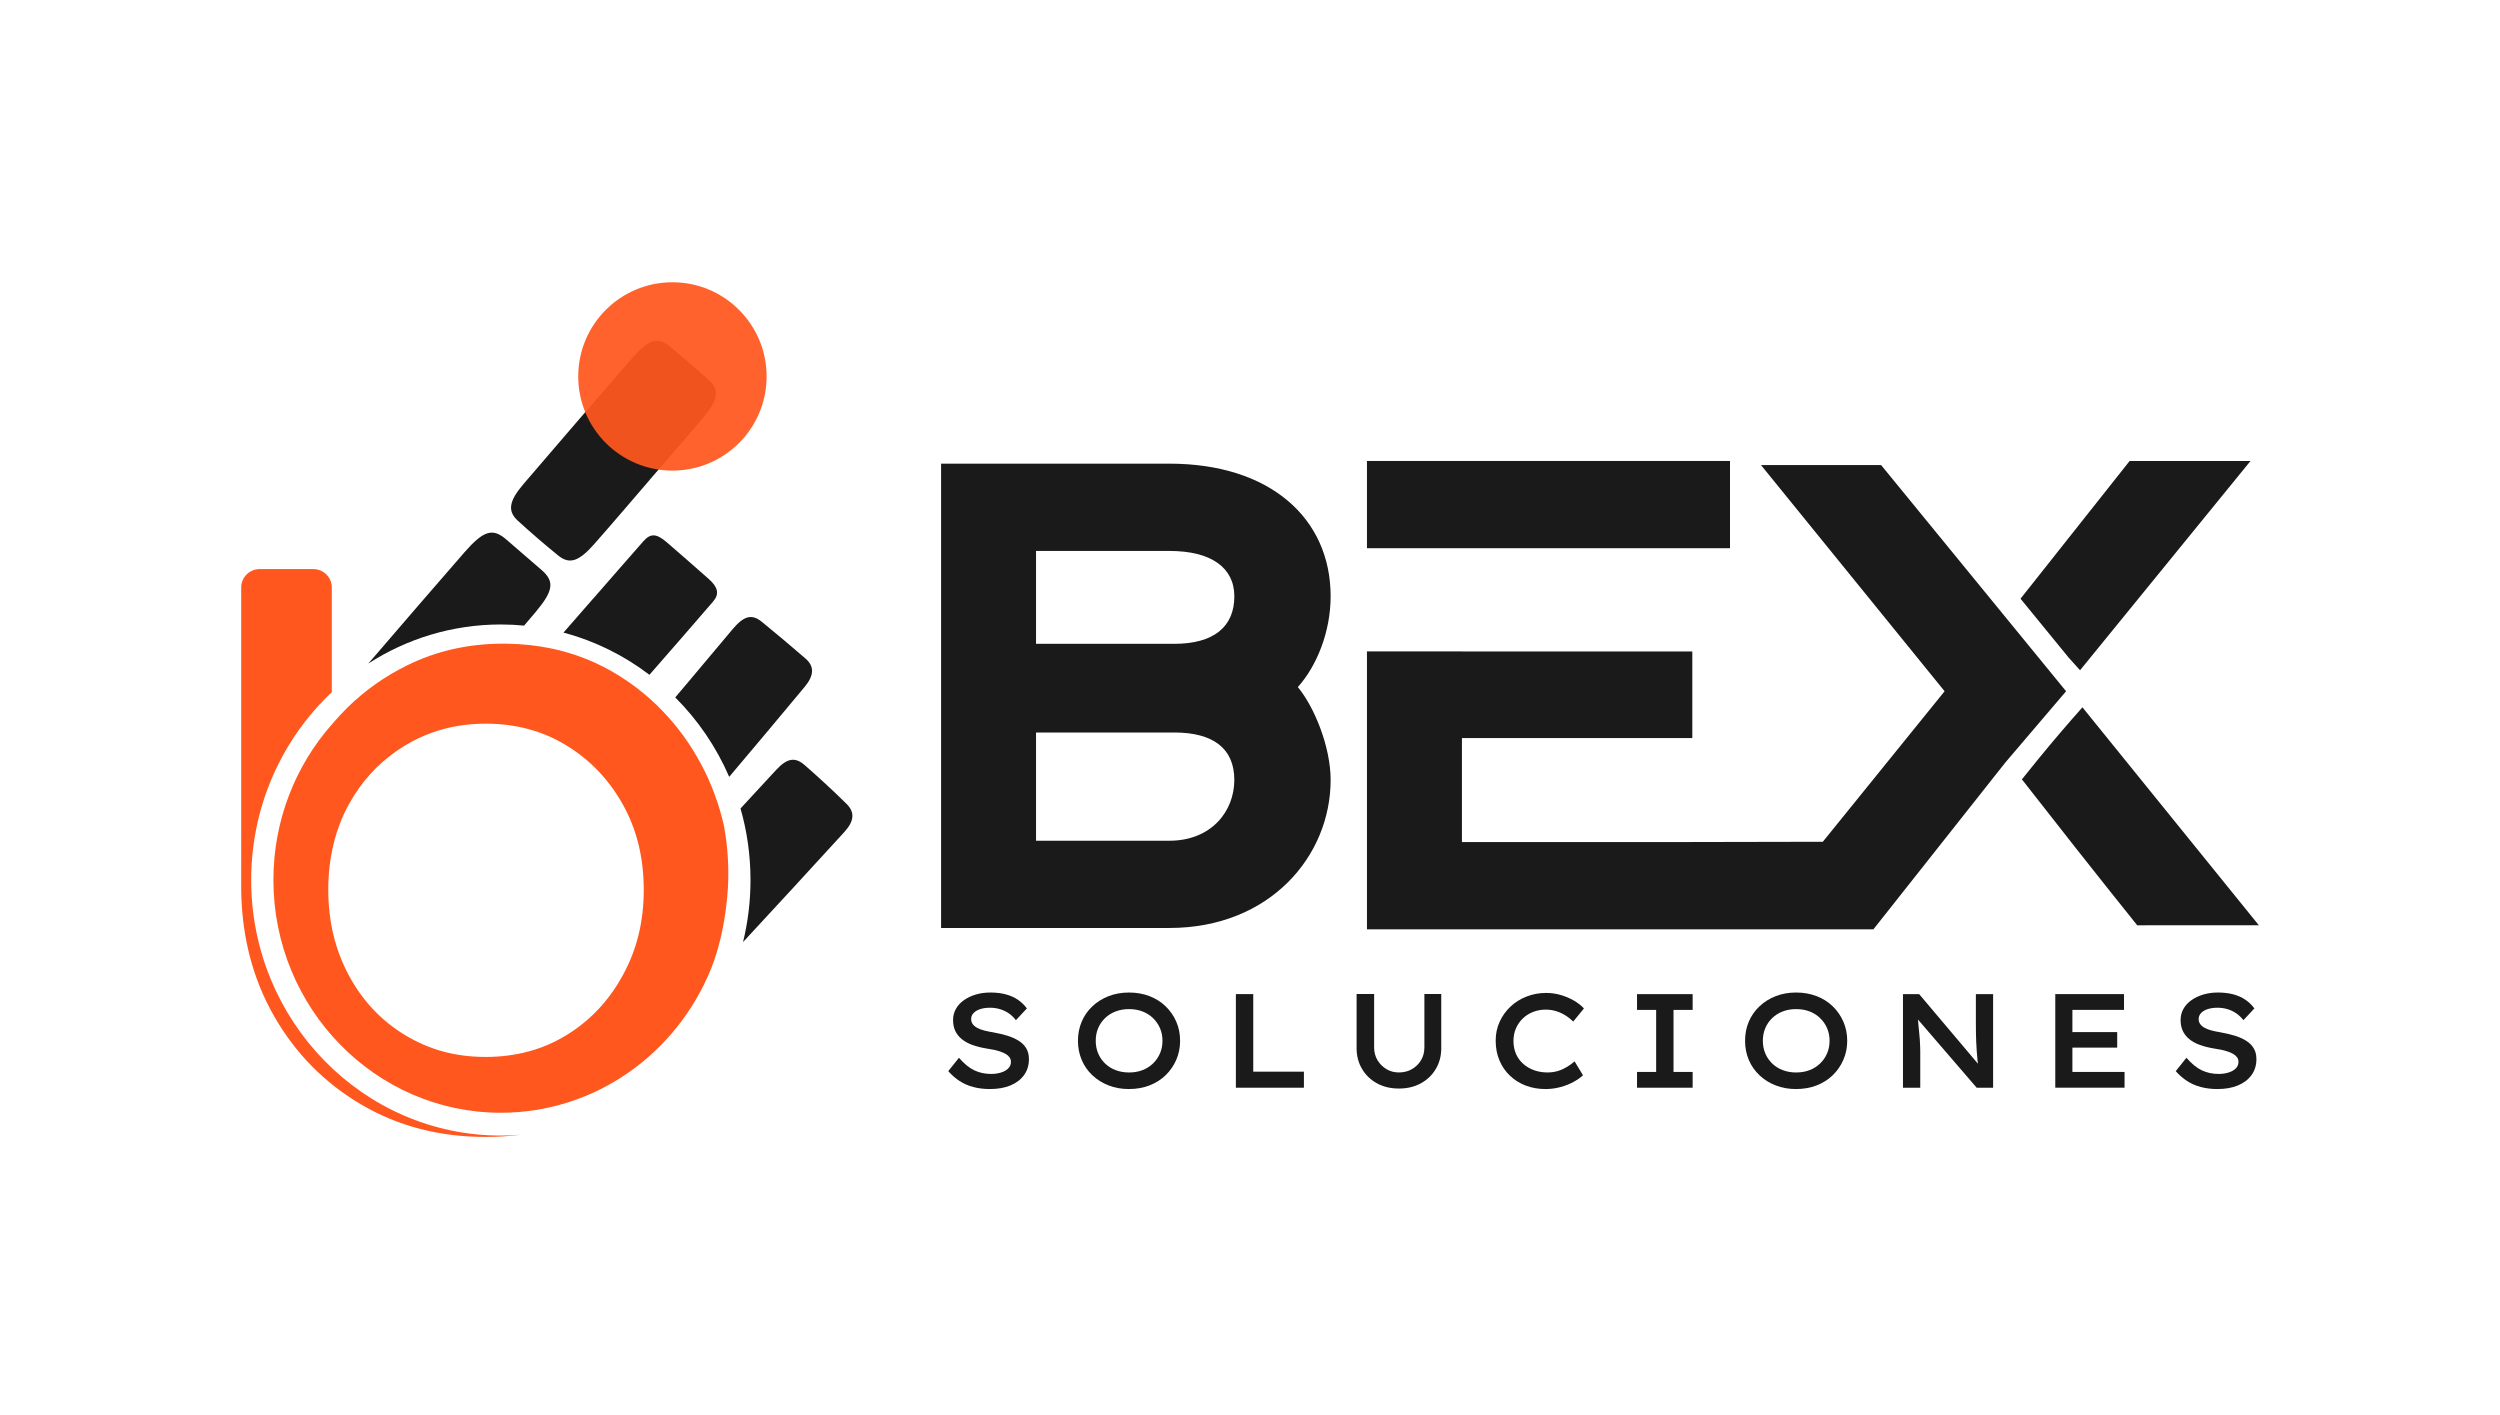
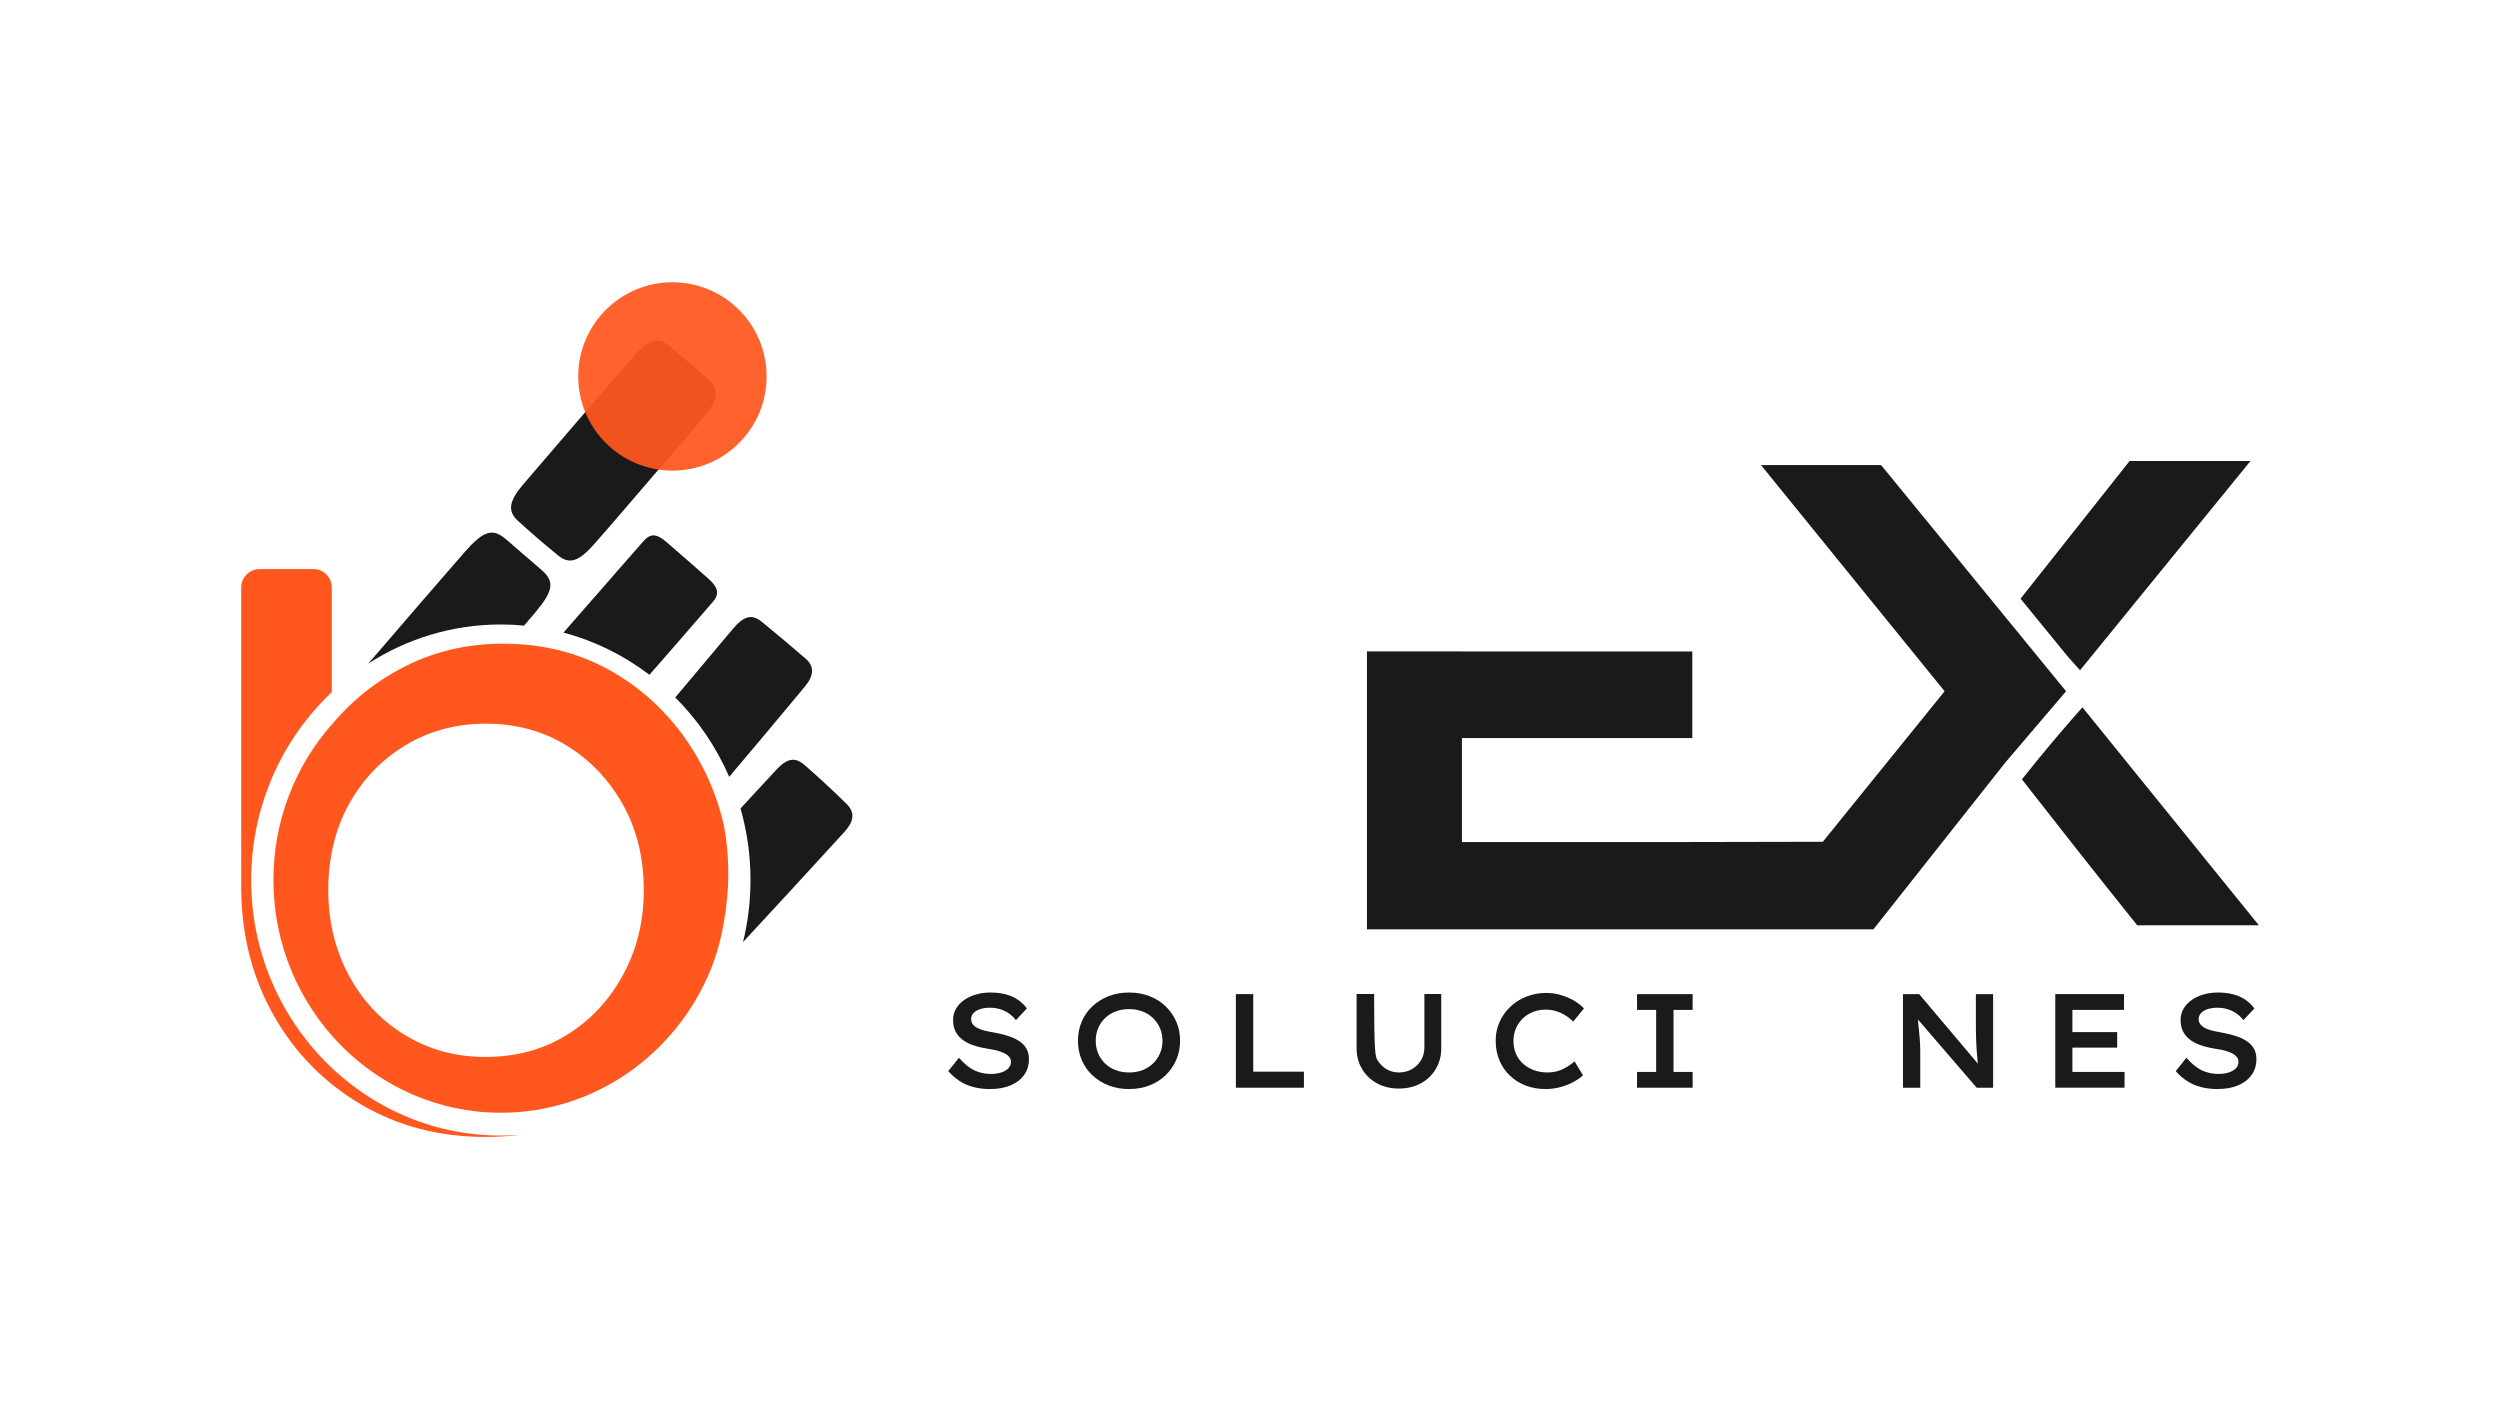
<svg xmlns="http://www.w3.org/2000/svg" width="106" height="60" viewBox="0 0 106 60" fill="none">
  <path d="M41.98 46.176C41.719 46.176 41.48 46.147 41.263 46.088C41.046 46.03 40.852 45.944 40.679 45.83C40.507 45.717 40.349 45.579 40.206 45.416L40.66 44.849C40.879 45.103 41.096 45.28 41.311 45.382C41.526 45.484 41.763 45.535 42.02 45.535C42.167 45.535 42.305 45.517 42.434 45.478C42.562 45.44 42.666 45.383 42.745 45.305C42.824 45.228 42.864 45.134 42.864 45.025C42.864 44.953 42.845 44.89 42.807 44.835C42.769 44.78 42.717 44.733 42.651 44.693C42.585 44.654 42.508 44.619 42.419 44.588C42.33 44.558 42.236 44.532 42.139 44.511C42.04 44.49 41.938 44.473 41.833 44.458C41.606 44.42 41.404 44.369 41.226 44.305C41.048 44.24 40.899 44.158 40.778 44.058C40.657 43.958 40.565 43.842 40.503 43.709C40.441 43.577 40.41 43.424 40.41 43.25C40.41 43.076 40.45 42.918 40.532 42.774C40.613 42.63 40.726 42.508 40.872 42.406C41.017 42.304 41.185 42.224 41.377 42.167C41.568 42.111 41.773 42.083 41.992 42.083C42.237 42.083 42.458 42.109 42.652 42.162C42.847 42.215 43.018 42.292 43.165 42.394C43.313 42.496 43.437 42.617 43.54 42.757L43.075 43.255C42.984 43.138 42.883 43.041 42.769 42.963C42.656 42.886 42.532 42.828 42.398 42.788C42.264 42.748 42.125 42.728 41.982 42.728C41.823 42.728 41.684 42.747 41.565 42.785C41.447 42.823 41.352 42.877 41.282 42.95C41.212 43.022 41.177 43.108 41.177 43.21C41.177 43.29 41.199 43.36 41.242 43.42C41.286 43.481 41.348 43.534 41.429 43.579C41.511 43.624 41.609 43.662 41.724 43.692C41.84 43.722 41.968 43.749 42.108 43.771C42.323 43.809 42.523 43.857 42.709 43.913C42.894 43.97 43.055 44.042 43.193 44.129C43.332 44.215 43.438 44.323 43.513 44.449C43.589 44.575 43.627 44.727 43.627 44.905C43.627 45.166 43.558 45.392 43.42 45.583C43.282 45.774 43.09 45.92 42.845 46.022C42.599 46.124 42.312 46.175 41.983 46.175L41.98 46.176Z" fill="#1A1A1A" />
  <path d="M47.871 46.176C47.557 46.176 47.269 46.125 47.006 46.023C46.744 45.921 46.514 45.778 46.317 45.592C46.121 45.407 45.969 45.19 45.864 44.94C45.758 44.691 45.705 44.421 45.705 44.129C45.705 43.838 45.758 43.568 45.864 43.318C45.969 43.069 46.121 42.852 46.317 42.667C46.514 42.482 46.744 42.338 47.006 42.236C47.269 42.134 47.557 42.083 47.871 42.083C48.185 42.083 48.474 42.134 48.738 42.236C49.003 42.337 49.232 42.482 49.424 42.669C49.617 42.856 49.768 43.074 49.875 43.321C49.983 43.569 50.036 43.838 50.036 44.129C50.036 44.419 49.983 44.684 49.875 44.933C49.767 45.183 49.617 45.401 49.424 45.588C49.232 45.775 49.002 45.92 48.738 46.022C48.474 46.124 48.185 46.175 47.871 46.175V46.176ZM47.871 45.473C48.078 45.473 48.269 45.44 48.441 45.374C48.613 45.308 48.763 45.213 48.889 45.09C49.016 44.967 49.114 44.825 49.184 44.662C49.254 44.5 49.289 44.322 49.289 44.129C49.289 43.937 49.254 43.759 49.184 43.596C49.114 43.434 49.016 43.291 48.889 43.169C48.763 43.046 48.613 42.951 48.441 42.885C48.269 42.819 48.079 42.786 47.871 42.786C47.663 42.786 47.478 42.819 47.304 42.885C47.13 42.951 46.98 43.046 46.853 43.169C46.727 43.291 46.63 43.434 46.561 43.596C46.493 43.759 46.459 43.937 46.459 44.129C46.459 44.322 46.494 44.5 46.561 44.662C46.63 44.825 46.727 44.967 46.853 45.09C46.98 45.213 47.13 45.308 47.304 45.374C47.478 45.44 47.666 45.473 47.871 45.473Z" fill="#1A1A1A" />
  <path d="M52.401 46.119V42.15H53.138V45.439H55.286V46.119H52.401Z" fill="#1A1A1A" />
-   <path d="M59.312 46.154C58.96 46.154 58.651 46.08 58.383 45.932C58.114 45.785 57.903 45.582 57.75 45.322C57.597 45.064 57.52 44.772 57.52 44.446V42.145H58.263V44.407C58.263 44.611 58.31 44.792 58.405 44.951C58.5 45.109 58.626 45.236 58.785 45.331C58.943 45.426 59.12 45.472 59.312 45.472C59.52 45.472 59.705 45.425 59.868 45.331C60.03 45.236 60.159 45.109 60.253 44.951C60.348 44.793 60.394 44.611 60.394 44.407V42.145H61.109V44.446C61.109 44.772 61.032 45.064 60.879 45.322C60.726 45.581 60.515 45.785 60.247 45.932C59.978 46.08 59.666 46.154 59.312 46.154H59.312Z" fill="#1A1A1A" />
+   <path d="M59.312 46.154C58.96 46.154 58.651 46.08 58.383 45.932C58.114 45.785 57.903 45.582 57.75 45.322C57.597 45.064 57.52 44.772 57.52 44.446V42.145H58.263C58.263 44.611 58.31 44.792 58.405 44.951C58.5 45.109 58.626 45.236 58.785 45.331C58.943 45.426 59.12 45.472 59.312 45.472C59.52 45.472 59.705 45.425 59.868 45.331C60.03 45.236 60.159 45.109 60.253 44.951C60.348 44.793 60.394 44.611 60.394 44.407V42.145H61.109V44.446C61.109 44.772 61.032 45.064 60.879 45.322C60.726 45.581 60.515 45.785 60.247 45.932C59.978 46.08 59.666 46.154 59.312 46.154H59.312Z" fill="#1A1A1A" />
  <path d="M65.531 46.176C65.229 46.176 64.95 46.127 64.692 46.029C64.435 45.931 64.212 45.79 64.021 45.609C63.83 45.427 63.681 45.211 63.576 44.96C63.47 44.708 63.417 44.431 63.417 44.129C63.417 43.827 63.473 43.57 63.584 43.325C63.695 43.079 63.849 42.865 64.043 42.681C64.238 42.498 64.465 42.355 64.724 42.254C64.982 42.152 65.26 42.1 65.554 42.1C65.773 42.1 65.984 42.131 66.186 42.191C66.388 42.252 66.574 42.331 66.742 42.429C66.91 42.528 67.048 42.637 67.159 42.758L66.705 43.313C66.596 43.207 66.48 43.117 66.359 43.044C66.238 42.97 66.109 42.912 65.971 42.87C65.833 42.828 65.687 42.808 65.531 42.808C65.353 42.808 65.182 42.839 65.016 42.901C64.849 42.964 64.704 43.054 64.579 43.171C64.454 43.288 64.355 43.428 64.282 43.59C64.208 43.753 64.171 43.934 64.171 44.135C64.171 44.335 64.208 44.529 64.282 44.693C64.355 44.858 64.458 44.998 64.591 45.113C64.723 45.228 64.876 45.317 65.05 45.379C65.224 45.441 65.411 45.472 65.611 45.472C65.778 45.472 65.931 45.45 66.07 45.405C66.21 45.36 66.337 45.301 66.45 45.231C66.564 45.162 66.668 45.085 66.762 45.002L67.119 45.591C67.02 45.686 66.889 45.778 66.725 45.869C66.561 45.96 66.375 46.034 66.167 46.091C65.959 46.147 65.747 46.176 65.531 46.176Z" fill="#1A1A1A" />
  <path d="M69.41 46.119V45.45H70.221V42.82H69.41V42.151H71.768V42.82H70.957V45.45H71.768V46.119H69.41Z" fill="#1A1A1A" />
-   <path d="M76.156 46.176C75.842 46.176 75.554 46.125 75.292 46.023C75.029 45.921 74.799 45.778 74.603 45.592C74.406 45.407 74.255 45.19 74.149 44.94C74.043 44.691 73.991 44.421 73.991 44.129C73.991 43.838 74.043 43.568 74.149 43.318C74.255 43.069 74.406 42.852 74.603 42.667C74.799 42.482 75.029 42.338 75.292 42.236C75.554 42.134 75.842 42.083 76.156 42.083C76.47 42.083 76.759 42.134 77.024 42.236C77.289 42.337 77.517 42.482 77.71 42.669C77.902 42.856 78.053 43.074 78.16 43.321C78.268 43.569 78.322 43.838 78.322 44.129C78.322 44.419 78.268 44.684 78.16 44.933C78.052 45.183 77.902 45.401 77.71 45.588C77.517 45.775 77.288 45.92 77.024 46.022C76.759 46.124 76.47 46.175 76.156 46.175V46.176ZM76.156 45.473C76.364 45.473 76.554 45.44 76.726 45.374C76.898 45.308 77.048 45.213 77.174 45.09C77.301 44.967 77.399 44.825 77.469 44.662C77.539 44.5 77.574 44.322 77.574 44.129C77.574 43.937 77.539 43.759 77.469 43.596C77.399 43.434 77.3 43.291 77.174 43.169C77.048 43.046 76.899 42.951 76.726 42.885C76.554 42.819 76.364 42.786 76.156 42.786C75.948 42.786 75.763 42.819 75.589 42.885C75.415 42.951 75.265 43.046 75.139 43.169C75.012 43.291 74.915 43.434 74.847 43.596C74.779 43.759 74.745 43.937 74.745 44.129C74.745 44.322 74.779 44.5 74.847 44.662C74.915 44.825 75.012 44.967 75.139 45.09C75.265 45.213 75.415 45.308 75.589 45.374C75.763 45.44 75.952 45.473 76.156 45.473Z" fill="#1A1A1A" />
  <path d="M80.686 46.119V42.15H81.372L83.991 45.252L83.889 45.274C83.871 45.161 83.855 45.044 83.844 44.925C83.834 44.807 83.823 44.685 83.813 44.56C83.804 44.435 83.796 44.306 83.791 44.174C83.785 44.042 83.781 43.907 83.78 43.769C83.778 43.631 83.777 43.489 83.777 43.341V42.15H84.508V46.119H83.811L81.18 43.064L81.305 43.024C81.317 43.179 81.328 43.318 81.34 43.444C81.351 43.569 81.362 43.683 81.374 43.787C81.385 43.891 81.393 43.987 81.399 44.076C81.405 44.164 81.409 44.251 81.413 44.337C81.417 44.422 81.419 44.504 81.419 44.584V46.12H80.687L80.686 46.119Z" fill="#1A1A1A" />
  <path d="M87.144 46.119V42.15H90.058V42.819H87.87V45.45H90.081V46.118H87.144V46.119ZM87.507 44.419V43.761H89.769V44.419H87.507Z" fill="#1A1A1A" />
  <path d="M94.027 46.176C93.766 46.176 93.526 46.147 93.31 46.088C93.092 46.03 92.897 45.944 92.726 45.83C92.553 45.717 92.395 45.579 92.252 45.416L92.705 44.849C92.924 45.103 93.142 45.28 93.358 45.382C93.573 45.484 93.809 45.535 94.066 45.535C94.214 45.535 94.351 45.517 94.48 45.478C94.608 45.44 94.713 45.383 94.793 45.305C94.872 45.228 94.911 45.134 94.911 45.025C94.911 44.953 94.893 44.89 94.855 44.835C94.817 44.78 94.765 44.733 94.698 44.693C94.632 44.654 94.555 44.619 94.466 44.588C94.377 44.558 94.284 44.532 94.186 44.511C94.087 44.49 93.986 44.473 93.88 44.458C93.653 44.42 93.451 44.369 93.273 44.305C93.095 44.24 92.946 44.158 92.825 44.058C92.704 43.958 92.612 43.842 92.55 43.709C92.488 43.577 92.457 43.424 92.457 43.25C92.457 43.076 92.497 42.918 92.579 42.774C92.66 42.63 92.774 42.508 92.919 42.406C93.064 42.304 93.233 42.224 93.424 42.167C93.615 42.111 93.82 42.083 94.039 42.083C94.284 42.083 94.505 42.109 94.699 42.162C94.894 42.215 95.065 42.292 95.212 42.394C95.359 42.496 95.484 42.617 95.586 42.757L95.121 43.255C95.03 43.138 94.928 43.041 94.815 42.964C94.702 42.886 94.577 42.828 94.444 42.788C94.309 42.748 94.17 42.728 94.027 42.728C93.869 42.728 93.73 42.747 93.611 42.785C93.492 42.823 93.397 42.877 93.328 42.95C93.258 43.022 93.223 43.108 93.223 43.211C93.223 43.29 93.245 43.36 93.288 43.42C93.332 43.481 93.394 43.534 93.475 43.579C93.557 43.624 93.655 43.662 93.77 43.692C93.885 43.722 94.013 43.749 94.153 43.771C94.368 43.809 94.568 43.857 94.754 43.913C94.939 43.97 95.1 44.042 95.238 44.129C95.377 44.215 95.483 44.323 95.558 44.449C95.634 44.575 95.672 44.727 95.672 44.905C95.672 45.166 95.603 45.392 95.465 45.583C95.327 45.774 95.135 45.92 94.89 46.022C94.644 46.124 94.357 46.175 94.028 46.175L94.027 46.176Z" fill="#1A1A1A" />
  <path d="M30.24 25.5C29.344 26.541 28.441 27.578 27.536 28.612C26.46 27.792 25.228 27.177 23.891 26.823C24.314 26.335 24.742 25.85 25.166 25.362C25.166 25.362 25.167 25.363 25.168 25.364C25.873 24.557 26.575 23.746 27.284 22.944C27.586 22.604 27.837 22.619 28.27 22.992C28.867 23.507 29.459 24.026 30.049 24.547C30.441 24.894 30.513 25.183 30.239 25.5L30.24 25.5Z" fill="#1A1A1A" />
  <path d="M35.796 35.282C34.373 36.84 32.942 38.395 31.505 39.944C31.711 39.102 31.821 38.221 31.821 37.313C31.821 36.26 31.674 35.243 31.398 34.279C31.899 33.734 32.403 33.191 32.906 32.647C33.37 32.148 33.705 32.08 34.121 32.443C34.727 32.972 35.318 33.517 35.89 34.081C36.255 34.439 36.223 34.816 35.796 35.281V35.282Z" fill="#1A1A1A" />
  <path d="M29.806 17.72C30.451 16.955 30.514 16.528 30.053 16.115C29.503 15.621 28.944 15.138 28.375 14.666C27.913 14.284 27.497 14.394 26.872 15.109C25.302 16.905 23.744 18.711 22.195 20.524C21.57 21.256 21.514 21.676 21.959 22.082C22.517 22.591 23.088 23.085 23.675 23.559C24.143 23.937 24.54 23.811 25.183 23.082C25.981 22.179 26.76 21.259 27.547 20.347C27.547 20.347 27.546 20.346 27.546 20.345C28.3 19.471 29.063 18.602 29.807 17.72H29.806Z" fill="#1A1A1A" />
  <path d="M22.708 25.954C22.546 26.146 22.384 26.336 22.221 26.526C21.897 26.494 21.567 26.478 21.235 26.478C19.172 26.478 17.242 27.085 15.614 28.136C15.729 28.001 15.847 27.867 15.963 27.733C17.203 26.294 18.438 24.852 19.688 23.423C20.507 22.486 20.889 22.379 21.464 22.873C21.964 23.304 22.465 23.735 22.963 24.168C23.519 24.651 23.471 25.047 22.708 25.953V25.954Z" fill="#1A1A1A" />
  <path d="M34.125 29.114C33.063 30.393 31.993 31.667 30.918 32.938C30.369 31.668 29.588 30.527 28.63 29.57C28.811 29.355 28.993 29.141 29.174 28.927C29.805 28.175 30.435 27.419 31.07 26.669C31.55 26.105 31.881 26.021 32.309 26.371C32.931 26.879 33.547 27.397 34.154 27.923C34.528 28.248 34.528 28.626 34.125 29.114V29.114Z" fill="#1A1A1A" />
  <path d="M30.701 35.037C30.597 34.567 30.462 34.113 30.298 33.672C30.136 33.233 29.946 32.809 29.725 32.398C29.278 31.564 28.746 30.824 28.12 30.175V30.174C27.785 29.819 27.419 29.491 27.029 29.191C26.789 29.006 26.538 28.832 26.278 28.668C25.364 28.092 24.377 27.698 23.316 27.483C22.752 27.37 22.168 27.306 21.562 27.294C21.489 27.291 21.416 27.291 21.343 27.291C19.859 27.291 18.497 27.6 17.254 28.215C16.311 28.682 15.472 29.274 14.738 29.995C14.537 30.192 14.344 30.4 14.156 30.617C14.128 30.65 14.097 30.685 14.069 30.721V30.716C12.529 32.464 11.593 34.779 11.593 37.312C11.593 42.754 15.918 47.181 21.235 47.181C25.237 47.181 28.679 44.673 30.134 41.111C30.855 39.348 30.878 37.312 30.878 37.312C30.9 36.381 30.802 35.599 30.701 35.036V35.037ZM26.409 41.347C25.82 42.428 25.022 43.275 24.017 43.89C23.013 44.507 21.87 44.814 20.588 44.814C19.307 44.814 18.196 44.507 17.178 43.89C16.161 43.275 15.364 42.428 14.786 41.347C14.208 40.268 13.919 39.061 13.919 37.73C13.919 36.399 14.208 35.167 14.786 34.113C15.299 33.178 15.982 32.416 16.839 31.825C16.95 31.75 17.061 31.677 17.178 31.606C17.533 31.39 17.905 31.213 18.29 31.074C19.006 30.814 19.771 30.683 20.588 30.683C21.87 30.683 23.013 30.991 24.017 31.606C25.022 32.221 25.82 33.057 26.409 34.112C27 35.167 27.295 36.372 27.295 37.729C27.295 39.086 27 40.267 26.409 41.346V41.347ZM21.235 48.148C15.398 48.148 10.65 43.288 10.65 37.314C10.65 34.166 11.969 31.328 14.069 29.347V24.911C14.069 24.479 13.718 24.129 13.287 24.129H11.008C10.576 24.129 10.227 24.48 10.227 24.911V37.731C10.251 39.716 10.716 41.498 11.62 43.082C12.525 44.664 13.756 45.913 15.312 46.829C16.87 47.747 18.629 48.206 20.588 48.206C21.099 48.206 21.596 48.175 22.079 48.113C21.801 48.137 21.52 48.148 21.235 48.148Z" fill="#FF571D" />
  <path opacity="0.93" d="M28.511 19.954C30.716 19.954 32.504 18.166 32.504 15.961C32.504 13.756 30.716 11.968 28.511 11.968C26.305 11.968 24.517 13.756 24.517 15.961C24.517 18.166 26.305 19.954 28.511 19.954Z" fill="#FF571D" />
-   <path d="M56.419 25.285C56.419 21.969 53.845 19.659 49.581 19.659H39.902V39.346H49.581C53.844 39.346 56.419 36.297 56.419 33.069C56.419 31.678 55.739 29.991 55.028 29.132C55.827 28.244 56.419 26.794 56.419 25.285ZM49.581 35.646H43.928V31.058H49.788C51.445 31.058 52.335 31.738 52.335 33.07C52.335 34.402 51.357 35.647 49.581 35.647V35.646ZM49.789 27.297H43.928V23.36H49.582C51.358 23.36 52.336 24.07 52.336 25.286C52.336 26.588 51.446 27.298 49.789 27.298V27.297Z" fill="#1A1A1A" />
-   <path d="M73.352 19.545H57.959V23.244H73.352V19.545Z" fill="#1A1A1A" />
  <path d="M85.027 32.33L79.432 39.404H57.959V27.618H61.986V27.621H71.754V31.294H61.986V35.705H70.347C72.66 35.7 74.974 35.695 77.287 35.691L82.451 29.309L74.665 19.718H79.758C82.373 22.915 84.987 26.112 87.602 29.309C86.743 30.316 85.885 31.323 85.028 32.329L85.027 32.33Z" fill="#1A1A1A" />
  <path d="M95.422 19.545C93.012 22.502 90.604 25.461 88.194 28.419C88.029 28.234 87.863 28.052 87.698 27.868C87.695 27.862 87.689 27.858 87.686 27.852C87.014 27.029 86.342 26.207 85.67 25.385C87.21 23.437 88.754 21.493 90.297 19.545H95.422Z" fill="#1A1A1A" />
  <path d="M95.774 39.23C93.28 36.15 90.788 33.07 88.295 29.99C87.673 30.689 87.049 31.419 86.425 32.182C86.189 32.471 85.957 32.759 85.729 33.045C86.479 34.008 87.235 34.972 87.999 35.94C88.873 37.048 89.746 38.145 90.618 39.233C92.336 39.233 94.055 39.231 95.773 39.23H95.774Z" fill="#1A1A1A" />
</svg>